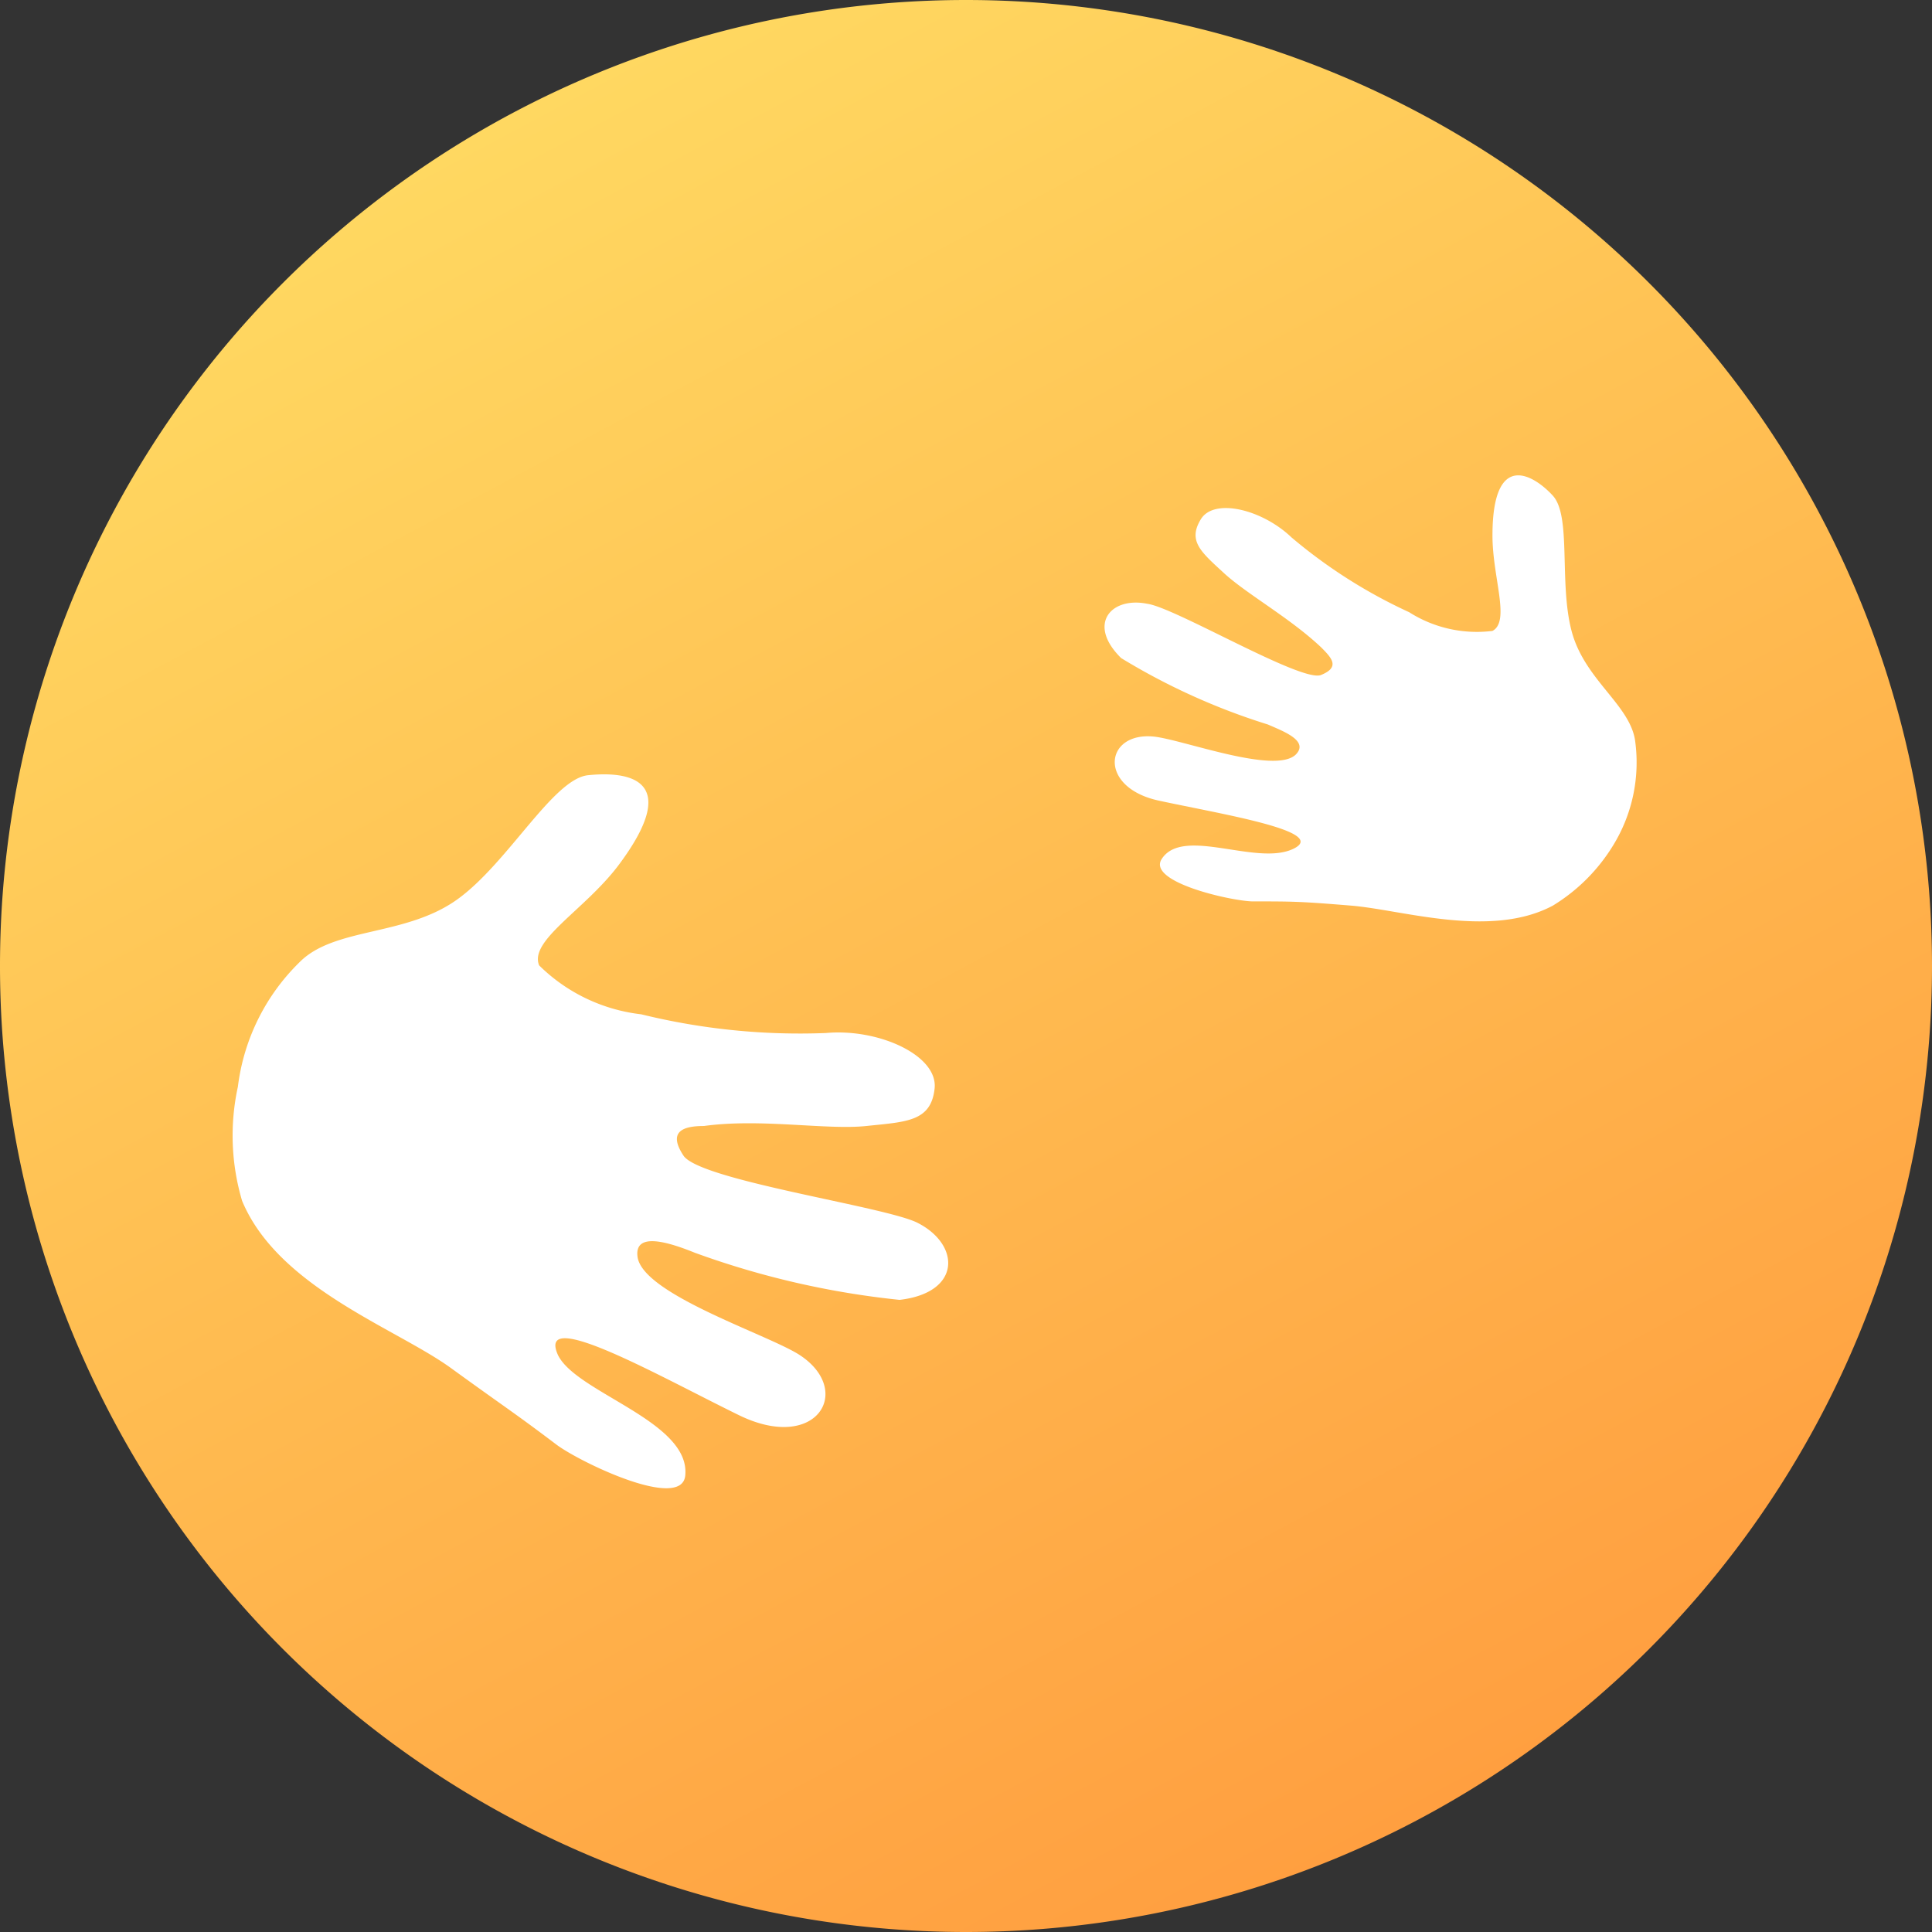
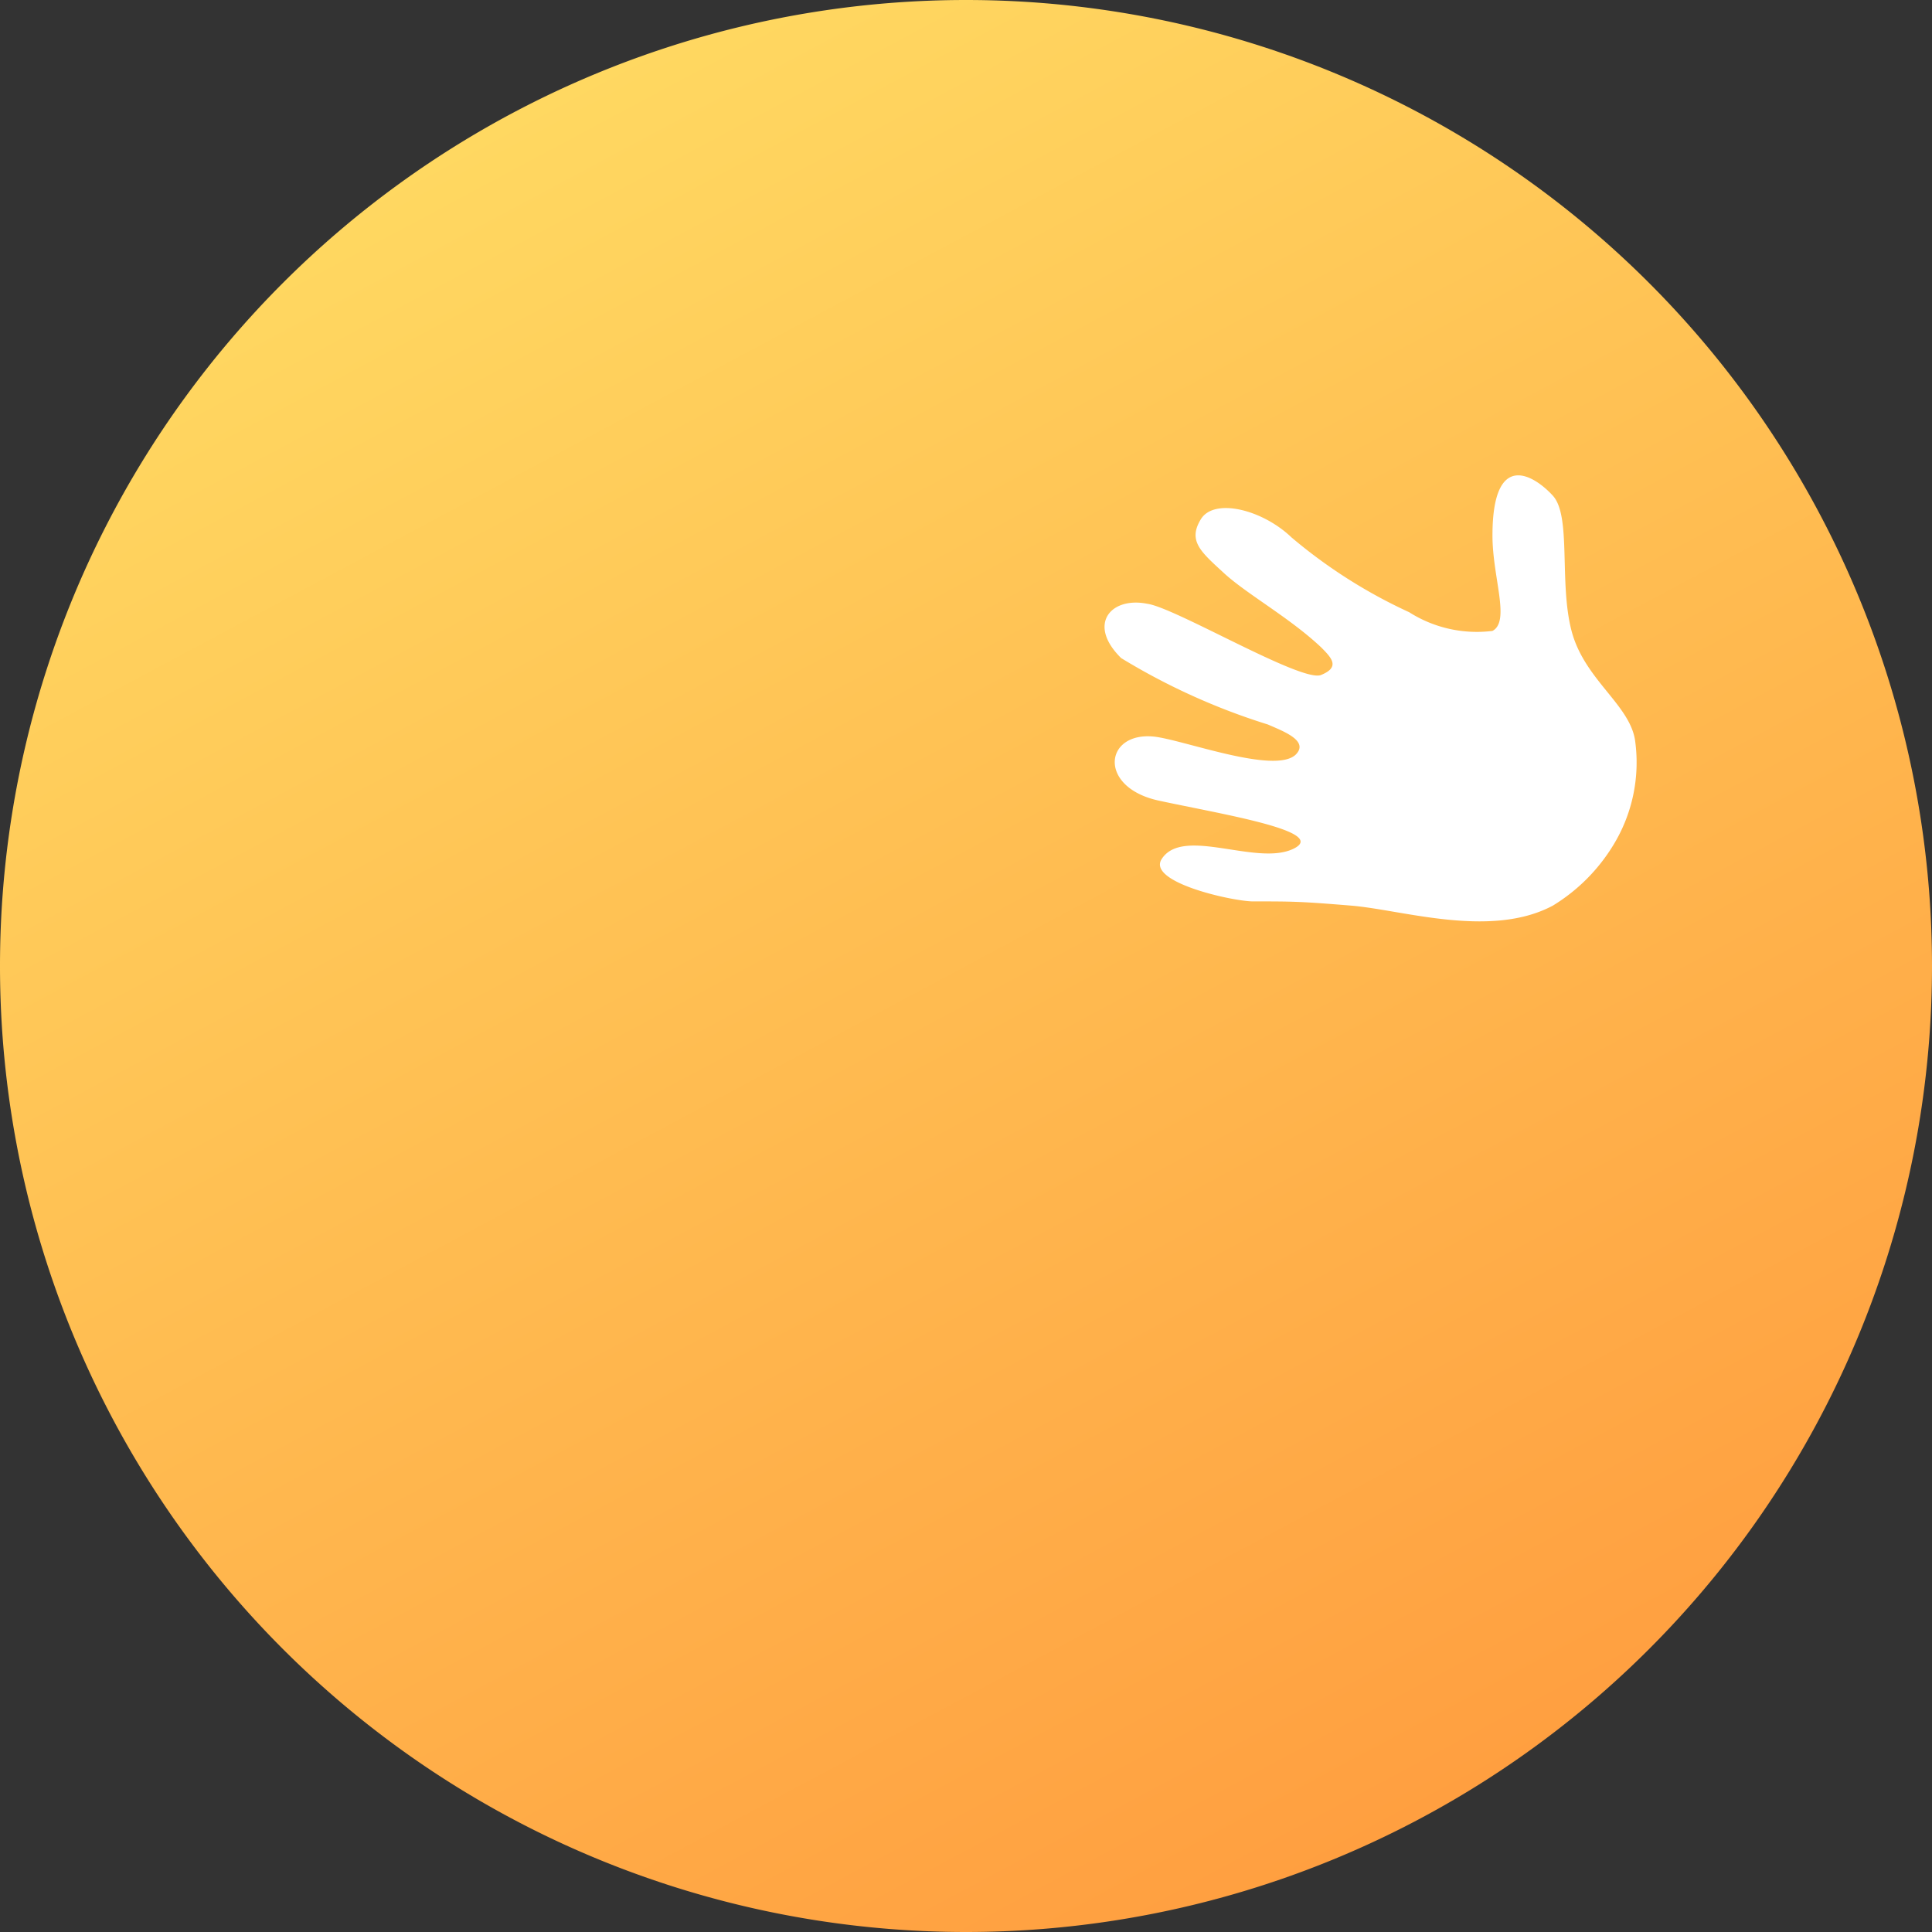
<svg xmlns="http://www.w3.org/2000/svg" id="Слой_1" data-name="Слой 1" viewBox="0 0 32 32">
  <rect x="0" y="0" width="32" height="32" fill="#333333" stroke="none" />
  <defs>
    <style> .cls-1 { fill: url(#Безымянный_градиент_7); } .cls-2 { fill: #fff; } </style>
    <linearGradient id="Безымянный_градиент_7" data-name="Безымянный градиент 7" x1="8.45" y1="1.88" x2="23.55" y2="30.12" gradientUnits="userSpaceOnUse">
      <stop offset="0" stop-color="#ffd861" />
      <stop offset="1" stop-color="#ff9f40" />
    </linearGradient>
  </defs>
  <title>Flavic</title>
  <g>
    <path class="cls-1" d="M16,0h0a16,16,0,1,0,0,32A16,16,0,1,0,16,0Z" />
    <path class="cls-2" d="M21.46,12.5c-.35.33-1.87-.25-2.35-.3-.82-.08-.93.84.08,1.06s2.84.51,2.23.8-1.83-.38-2.18.17c-.24.38,1.14.69,1.5.7.67,0,.79,0,1.64.07s2.31.55,3.34,0a3,3,0,0,0,1-1,2.62,2.62,0,0,0,.36-1.75c-.1-.59-.84-1-1.05-1.8s0-1.9-.31-2.24-1-.77-1,.66c0,.7.3,1.42,0,1.58a2.09,2.09,0,0,1-1.38-.31,8.51,8.51,0,0,1-1.95-1.24c-.48-.46-1.28-.66-1.5-.3s0,.54.38.89,1.09.74,1.61,1.23c.18.18.32.33,0,.46S19.46,10.06,19,10c-.6-.12-1,.34-.43.9A10.85,10.85,0,0,0,21,12C21.25,12.11,21.69,12.27,21.46,12.5Z" />
-     <path class="cls-2" d="M10.56,20.82c.09.62,2.15,1.28,2.68,1.62.91.59.29,1.63-1,1s-3.36-1.81-3-1c.3.63,2.2,1.1,2.11,2-.06.59-1.74-.22-2.13-.51-.7-.53-.84-.61-1.75-1.27s-2.86-1.33-3.46-2.77A3.8,3.8,0,0,1,3.94,18,3.48,3.48,0,0,1,5,15.9c.59-.54,1.73-.4,2.57-1s1.59-2,2.17-2.06,1.63,0,.49,1.51c-.56.73-1.47,1.23-1.3,1.64a2.87,2.87,0,0,0,1.69.81,11,11,0,0,0,3.06.31c.87-.08,1.86.37,1.8.92s-.47.55-1.13.62-1.75-.13-2.69,0c-.33,0-.61.08-.34.49s3.32.84,3.87,1.11c.72.36.74,1.16-.29,1.28a14.13,14.13,0,0,1-3.39-.78C11.09,20.58,10.5,20.39,10.56,20.82Z" />
  </g>
</svg>